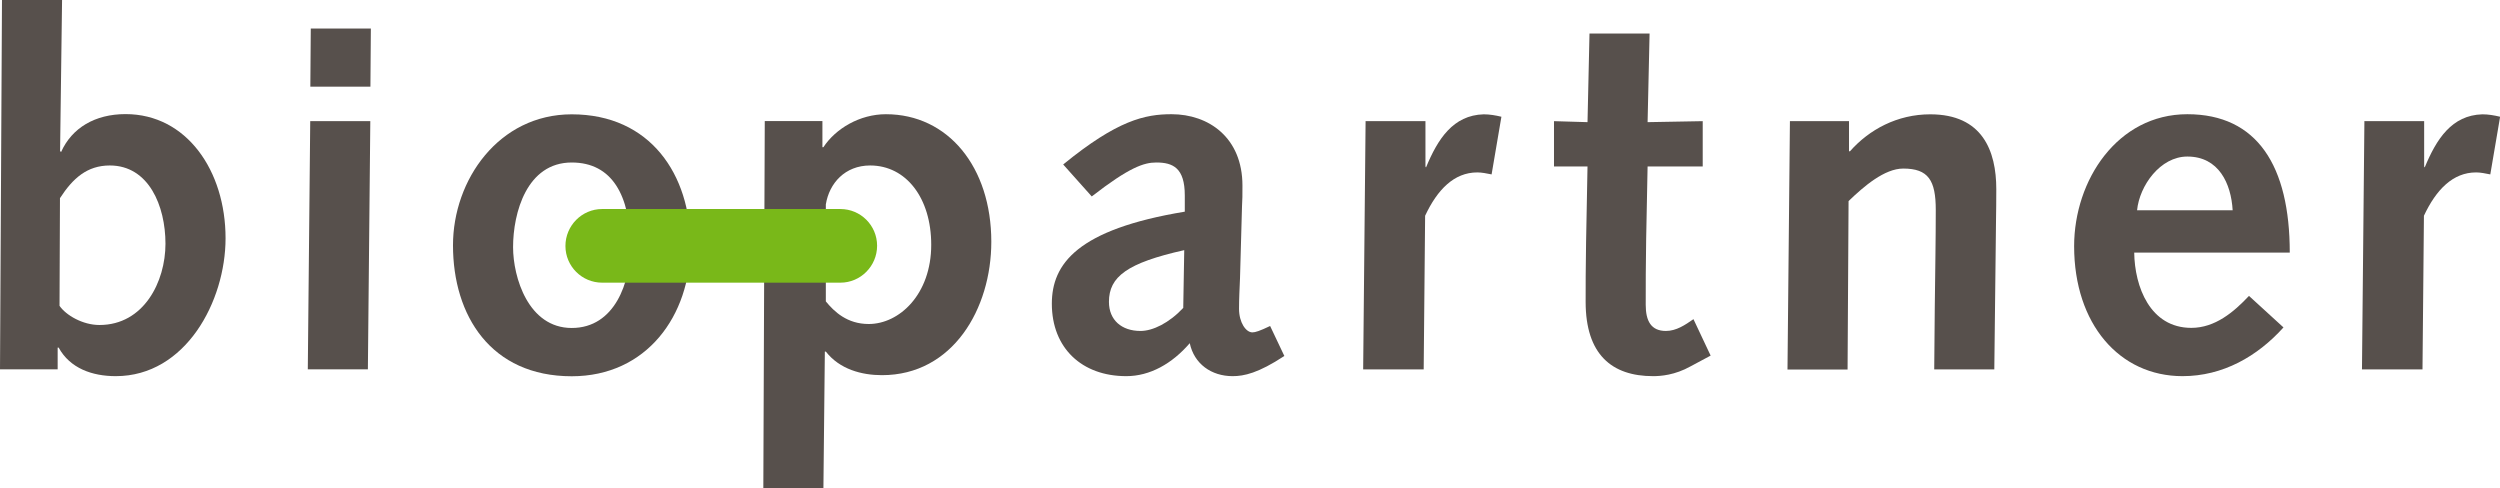
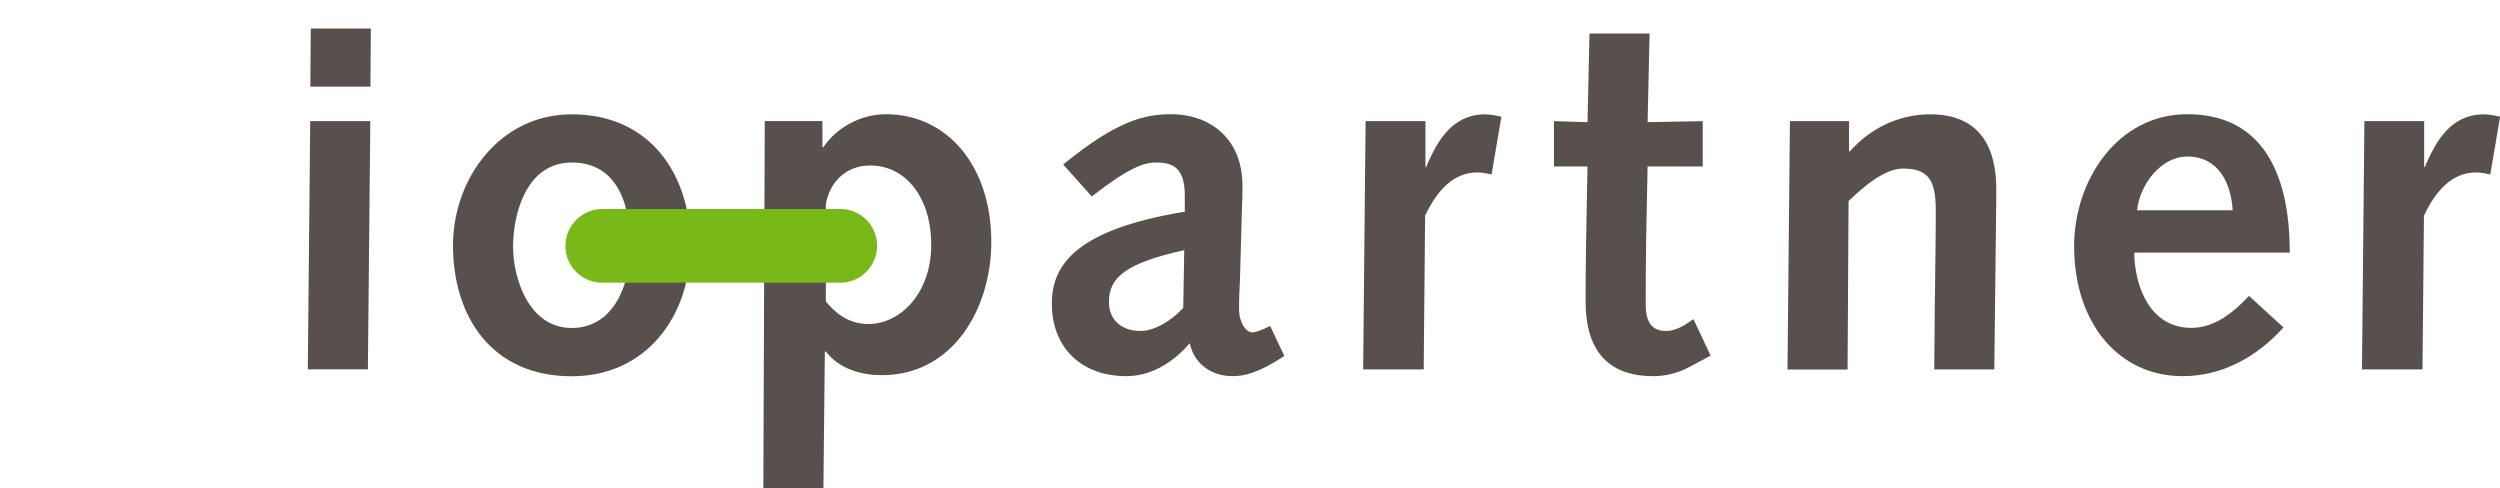
<svg xmlns="http://www.w3.org/2000/svg" id="Ebene_1" data-name="Ebene 1" viewBox="0 0 226.77 44.31">
  <defs>
    <style>
      .cls-1 {
        fill: #57504c;
      }

      .cls-2 {
        fill: #79b819;
        fill-rule: evenodd;
      }
    </style>
  </defs>
-   <path class="cls-1" d="M5.45,17.96c1.16-1.79,2.46-2.95,4.51-2.95,3.53,0,5.05,3.66,5.05,7.1s-1.96,7.37-5.99,7.37c-1.52,0-3.04-.89-3.62-1.74l.04-9.78ZM0,33.5h5.23v-1.97h.09c1.03,1.88,3.04,2.59,5.18,2.59,6.34,0,9.96-6.79,9.96-12.51,0-6.12-3.53-11.26-9.07-11.26-2.77,0-4.87,1.25-5.85,3.44l-.09-.09.18-13.71H.18l-.18,33.5Z" />
  <path class="cls-1" d="M28.14,10.99h5.45l-.22,22.51h-5.45l.22-22.51ZM28.19,2.59h5.45l-.04,5.27h-5.45l.04-5.27Z" />
  <path class="cls-1" d="M46.54,22.42c0-3.13,1.25-7.68,5.32-7.68,3.66,0,5.32,2.99,5.32,7.68,0,3.13-1.38,7.33-5.32,7.33s-5.32-4.6-5.32-7.33ZM41.09,22.25c0,6.39,3.44,11.88,10.77,11.88,6.79,0,10.77-5.49,10.77-11.88s-3.62-11.88-10.77-11.88c-6.61,0-10.77,5.94-10.77,11.88Z" />
  <path class="cls-1" d="M74.91,18.54c.31-1.92,1.74-3.53,4.02-3.53,3.26,0,5.54,2.95,5.54,7.19,0,4.51-2.9,7.19-5.67,7.19-1.96,0-3.13-1.12-3.89-2.05v-8.8ZM69.24,44.31h5.45l.13-12.42h.09c1.25,1.61,3.26,2.14,5.09,2.14,6.43,0,9.92-6.03,9.92-12.1,0-6.79-3.93-11.57-9.56-11.57-2.37,0-4.56,1.3-5.67,2.99h-.09v-2.37h-5.23l-.13,33.32Z" />
  <path class="cls-1" d="M107.34,27.92c-1.29,1.38-2.77,2.1-3.89,2.1-1.7,0-2.86-.98-2.86-2.64,0-2.28,1.65-3.53,6.83-4.69l-.09,5.23ZM99.03,17.82c3.4-2.64,4.73-3.08,5.85-3.08,1.52,0,2.59.49,2.59,2.99v1.47c-9.74,1.61-12.06,4.73-12.06,8.35,0,4.02,2.72,6.57,6.75,6.57,2.14,0,4.15-1.12,5.76-2.99.4,1.88,1.96,2.99,3.89,2.99,1.03,0,2.32-.27,4.69-1.83l-1.29-2.72c-.94.45-1.34.58-1.61.58-.58,0-1.21-.89-1.21-2.14,0-.94.05-1.79.09-2.81l.18-6.48c.04-.58.04-1.07.04-1.88,0-4.38-3.08-6.48-6.43-6.48-2.41,0-4.91.54-9.83,4.56l2.59,2.9Z" />
  <path class="cls-1" d="M123.85,10.99h5.45v4.11l.05.09c1.07-2.59,2.46-4.74,5.23-4.82.54,0,1.07.09,1.61.22l-.89,5.23c-.45-.09-.89-.18-1.3-.18-2.1,0-3.62,1.56-4.73,3.93l-.13,13.94h-5.49l.22-22.51Z" />
  <path class="cls-1" d="M155.18,32.25l-1.83.98c-1.43.8-2.72.89-3.4.89-3.75,0-6.12-1.97-6.12-6.74,0-1.03,0-3.44.04-5.4l.13-6.88h-3.04v-4.11l3.04.09.18-8.04h5.45l-.18,8.04,5-.09v4.11h-5l-.13,6.61c-.04,2.23-.04,4.29-.04,5.94,0,1.47.49,2.37,1.83,2.37.94,0,1.74-.54,2.5-1.07l1.56,3.31Z" />
  <path class="cls-1" d="M162.36,10.99h5.36v2.73h.09c1.74-1.97,4.29-3.35,7.28-3.35,4.73,0,5.99,3.31,5.99,6.79,0,2.23-.05,3.62-.05,5.05l-.13,11.3h-5.45l.05-5.63c.04-3.48.09-6.16.09-8.84s-.67-3.75-2.95-3.75c-1.7,0-3.57,1.61-4.96,2.95l-.09,15.28h-5.45l.22-22.51Z" />
  <path class="cls-1" d="M193.85,19.07c.22-2.23,2.1-4.87,4.56-4.87,2.86,0,3.97,2.46,4.11,4.87h-8.67ZM207.7,22.91c0-7.86-2.95-12.55-9.29-12.55s-10.27,5.99-10.27,11.97c0,7.06,4.11,11.79,9.83,11.79,3.66,0,6.79-1.79,9.16-4.42l-3.13-2.86c-1.38,1.47-3.08,2.9-5.23,2.9-3.75,0-5.14-3.75-5.18-6.83h14.12Z" />
  <path class="cls-1" d="M214.44,10.99h5.45v4.11l.05.09c1.07-2.59,2.46-4.74,5.23-4.82.54,0,1.07.09,1.61.22l-.89,5.23c-.45-.09-.89-.18-1.29-.18-2.1,0-3.62,1.56-4.73,3.93l-.13,13.94h-5.49l.22-22.51Z" />
  <path class="cls-2" d="M65.43,18.96h10.8c1.84,0,3.33,1.49,3.33,3.33s-1.49,3.35-3.33,3.35h-21.61c-1.84,0-3.33-1.49-3.33-3.33s1.49-3.35,3.33-3.35h10.8Z" />
</svg>